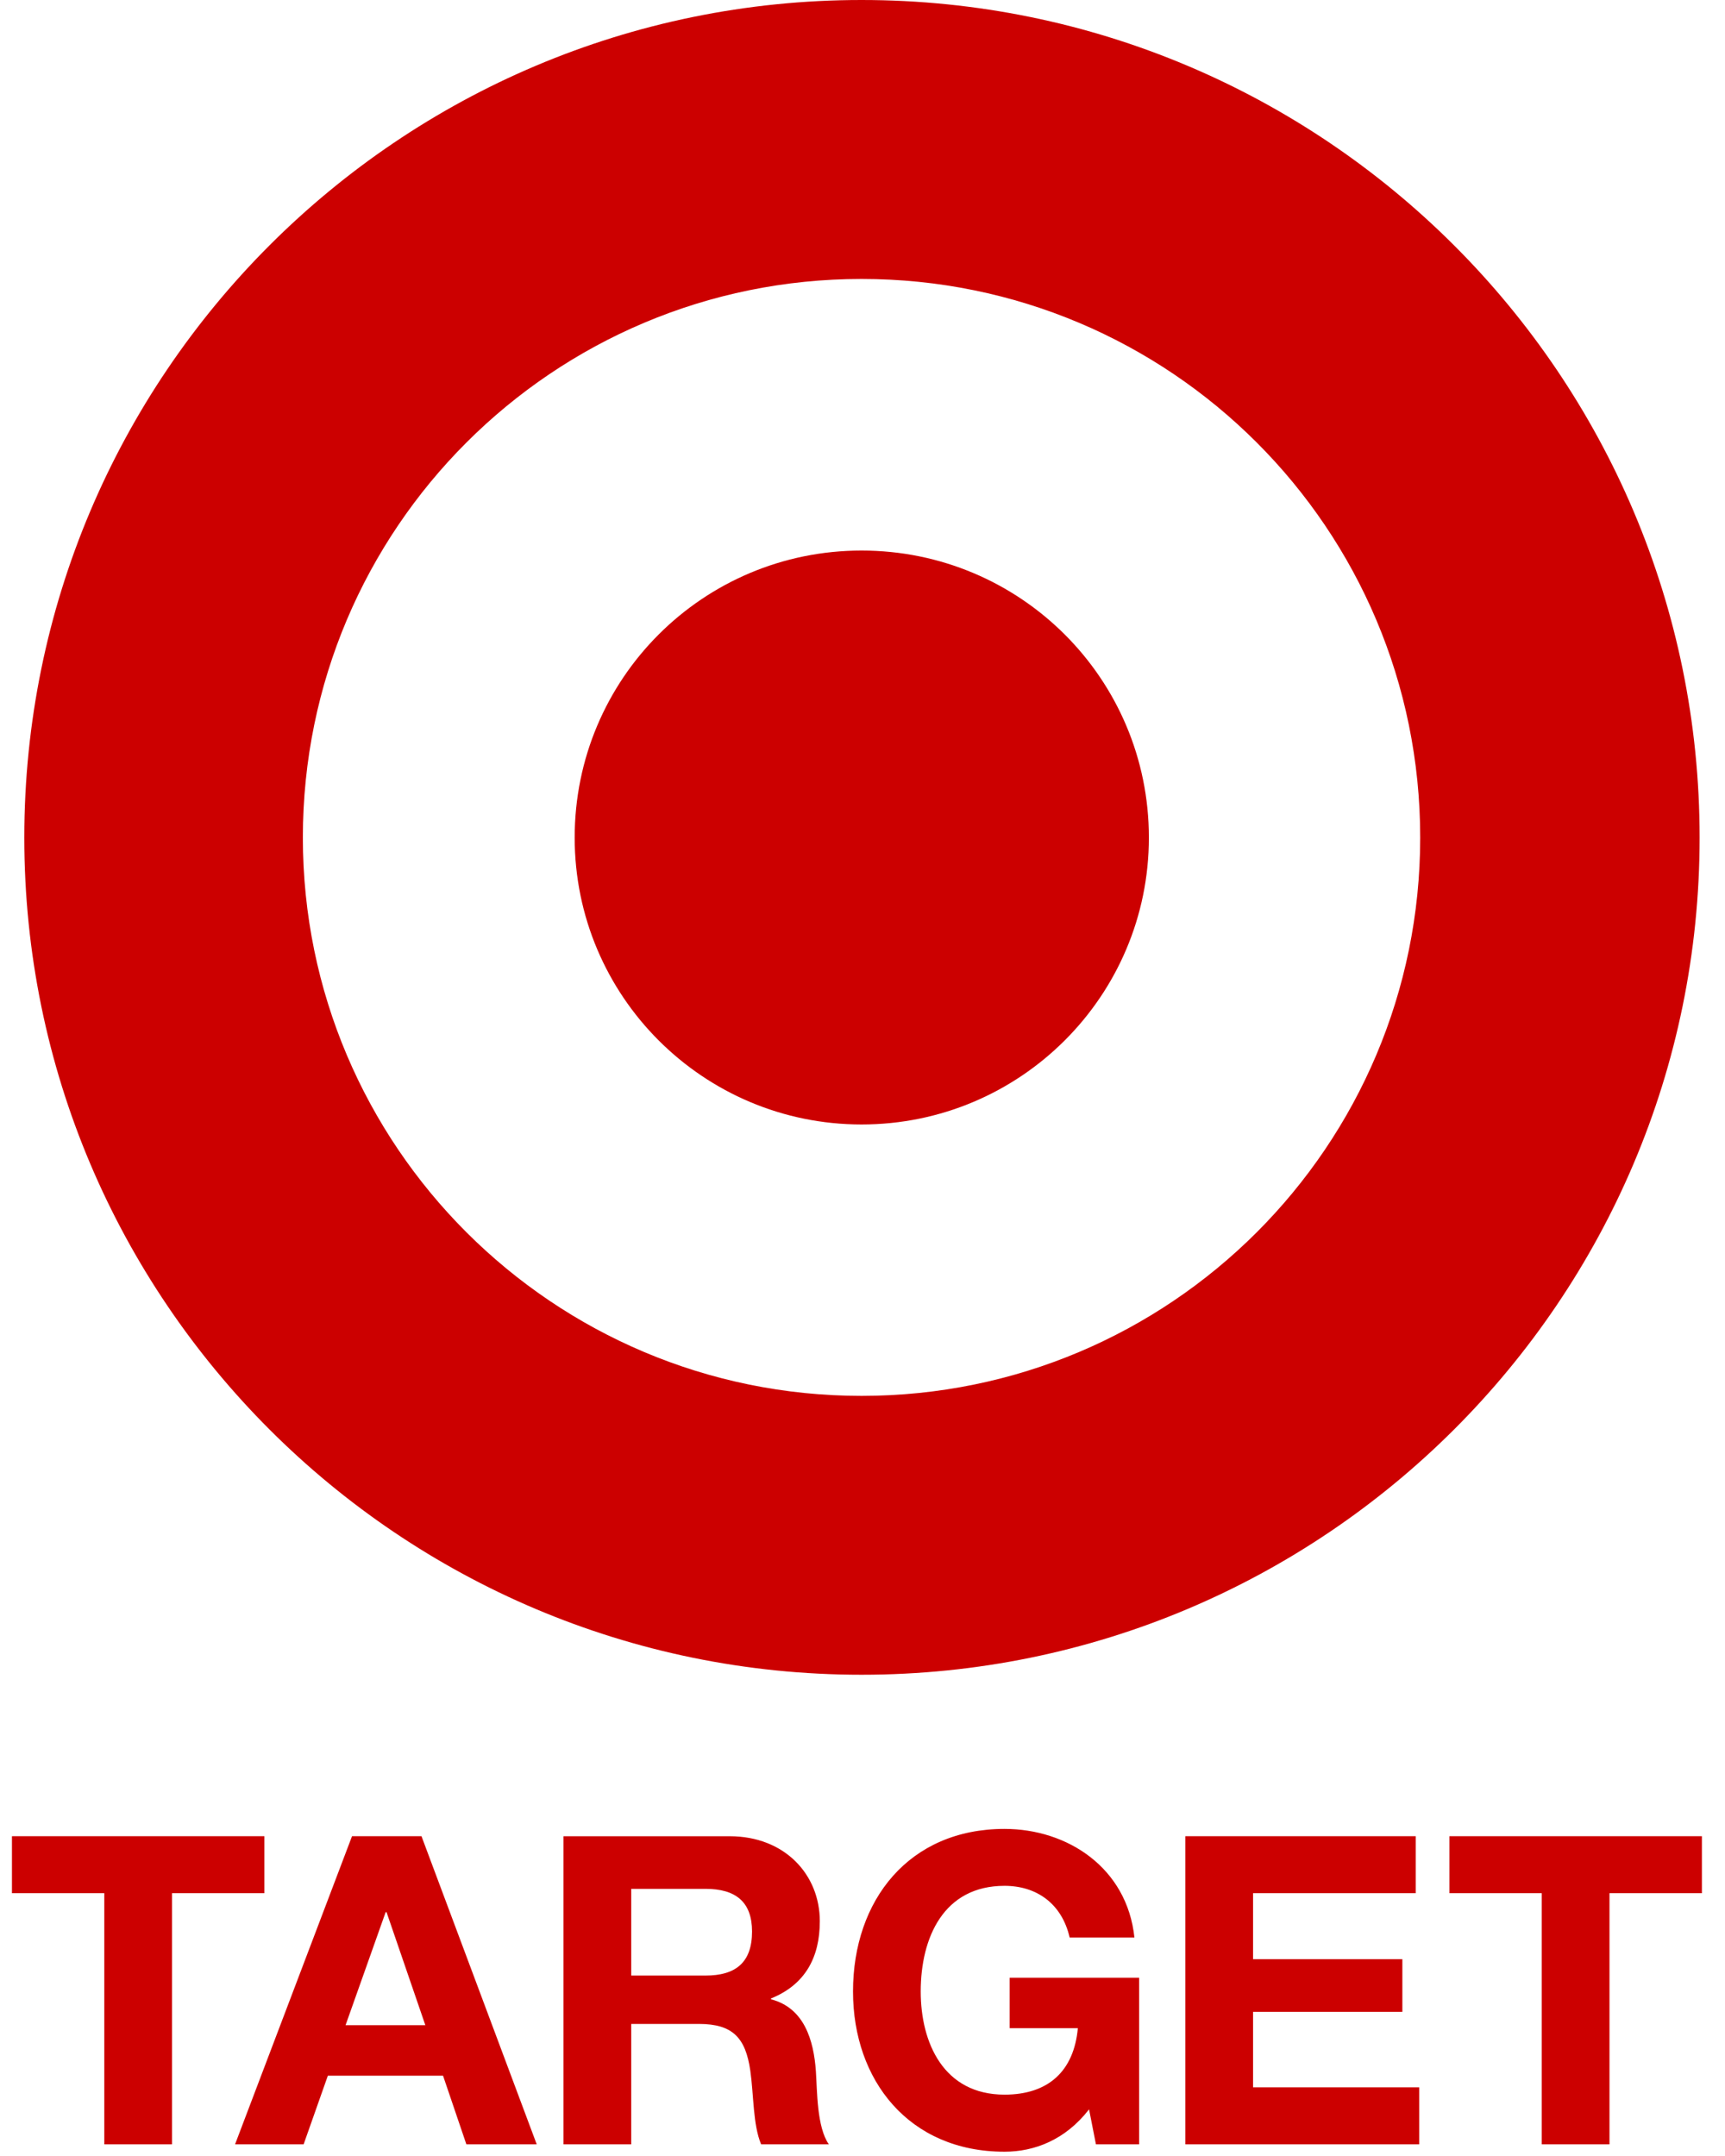
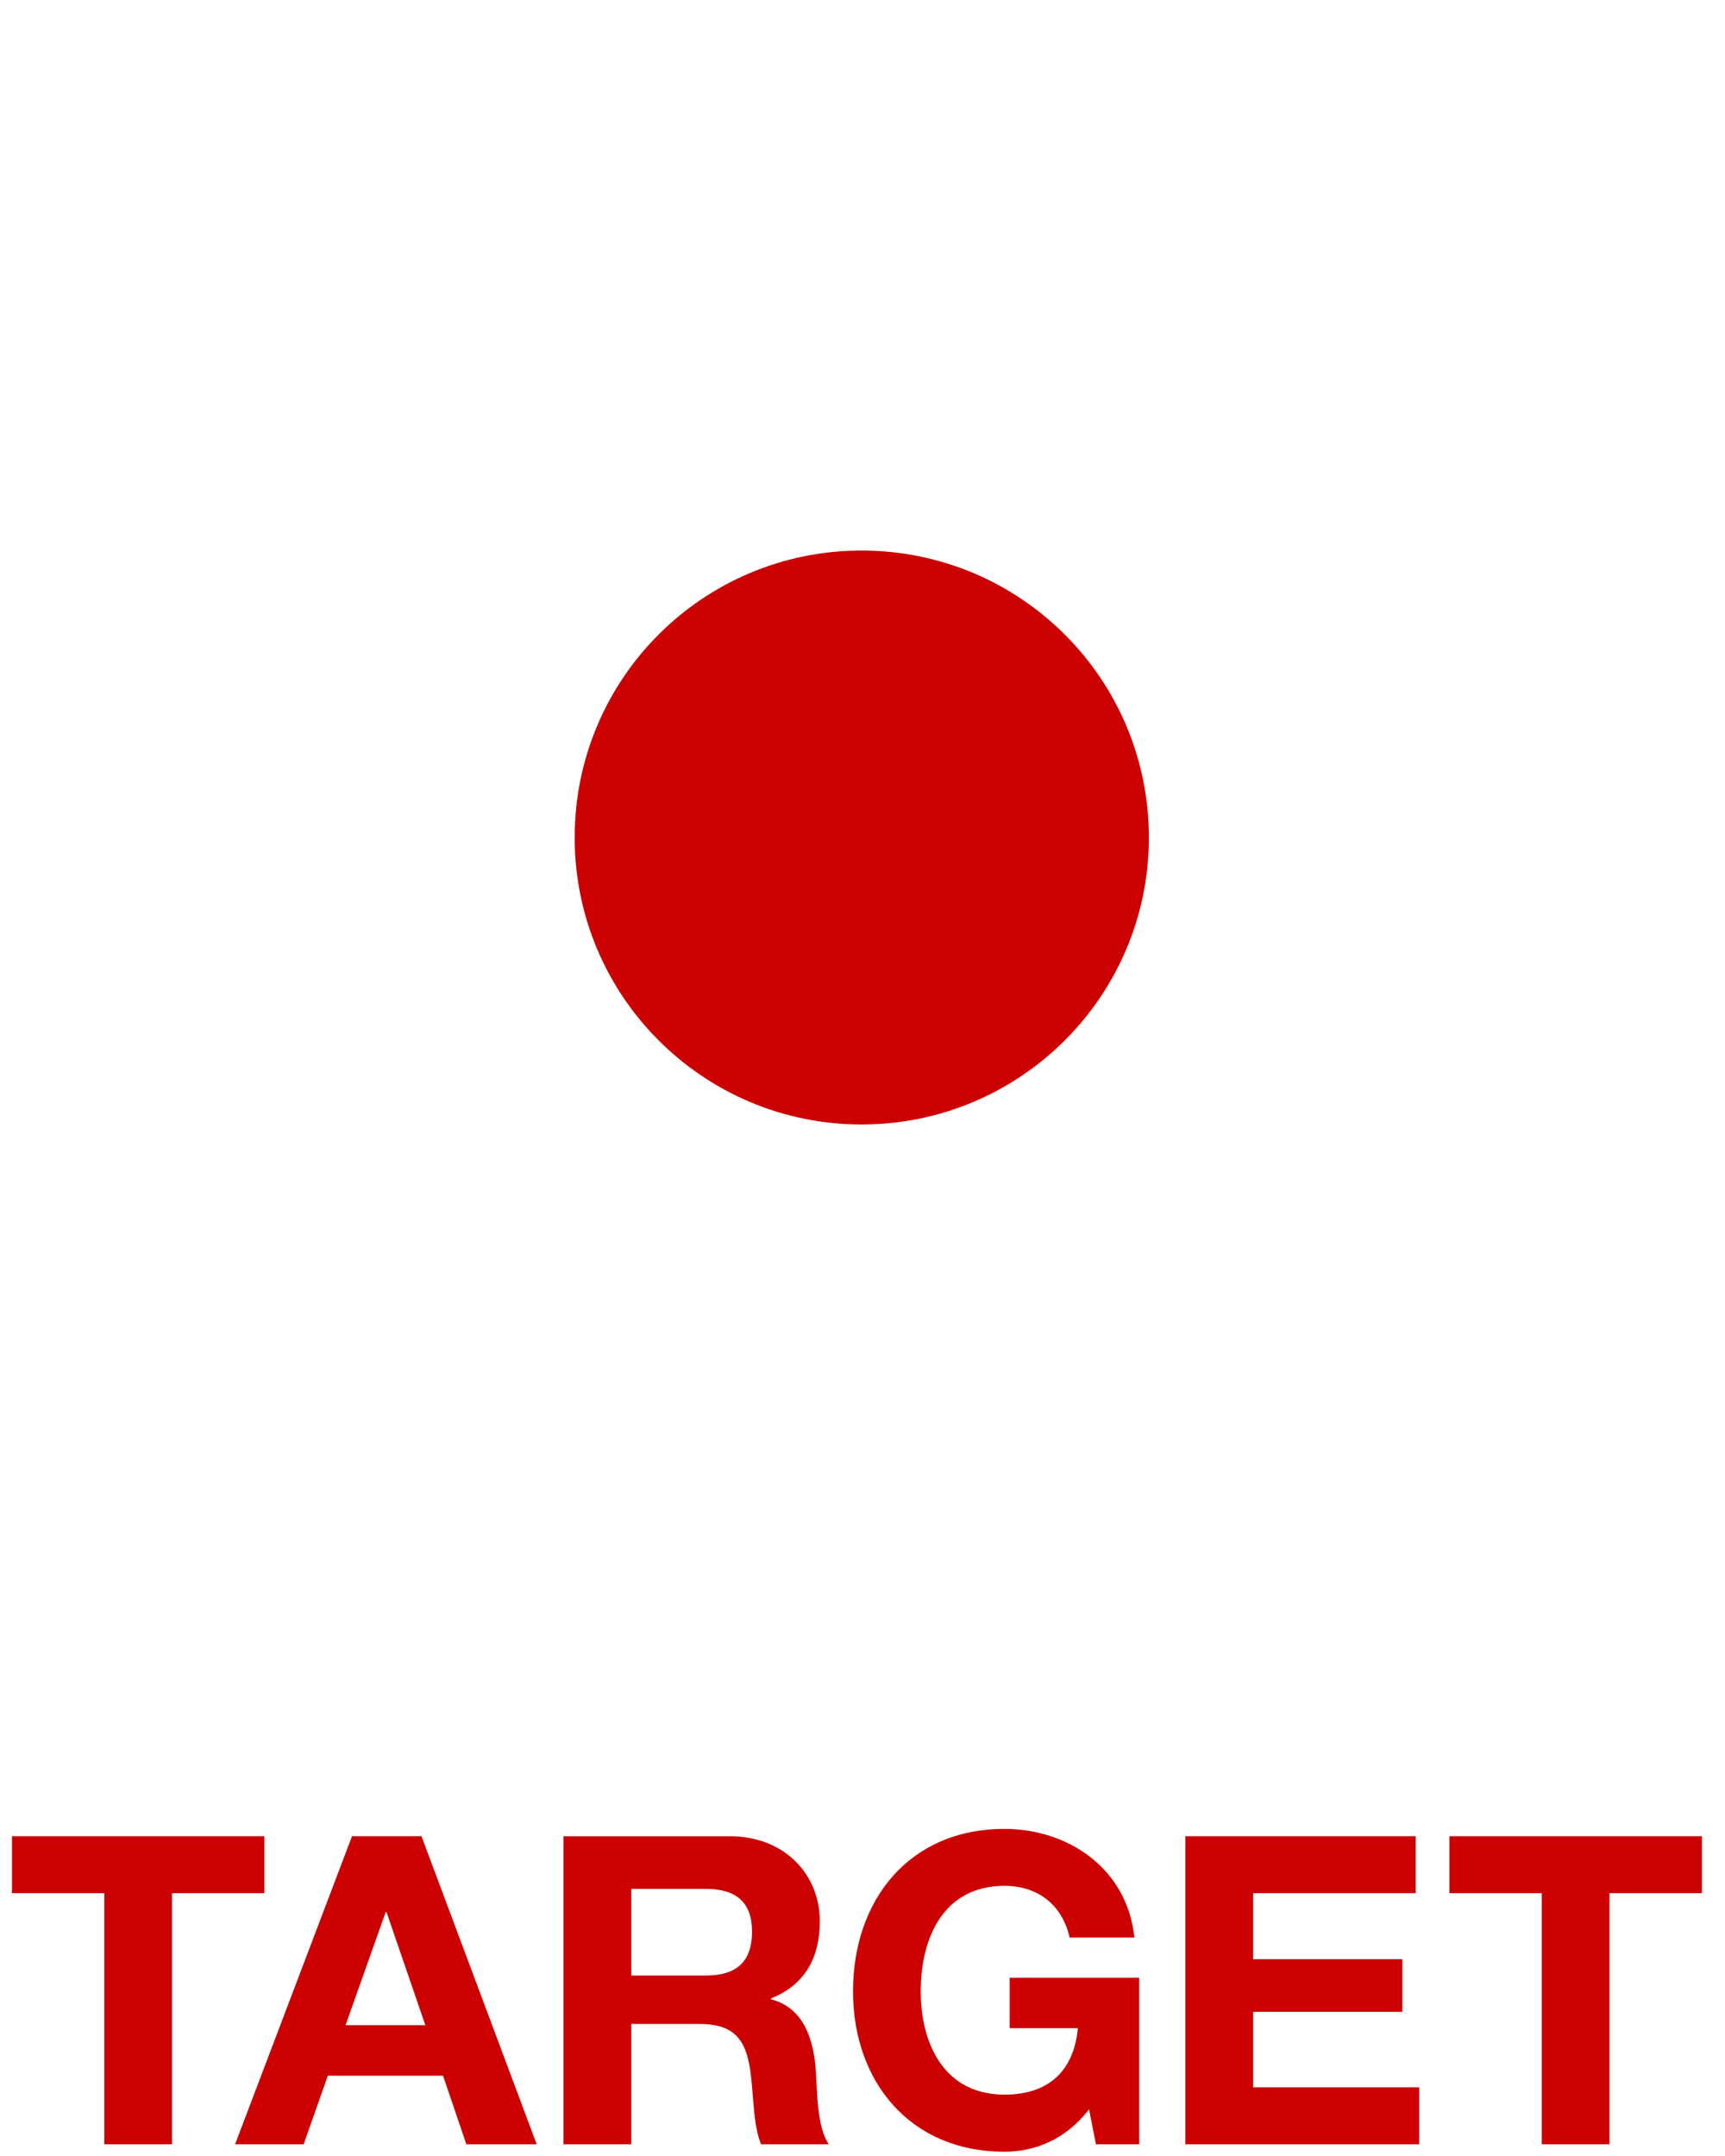
<svg xmlns="http://www.w3.org/2000/svg" width="56" height="70" viewBox="0 0 56 70" fill="none">
-   <path d="M27.969 45.321C17.957 45.321 9.832 37.209 9.832 27.195C9.832 17.163 17.957 9.057 27.969 9.057C37.99 9.057 46.105 17.163 46.105 27.195C46.105 37.209 37.99 45.321 27.969 45.321ZM27.969 0C12.96 0 0.789 12.175 0.789 27.195C0.789 42.204 12.96 54.375 27.969 54.375C42.985 54.375 55.176 42.204 55.176 27.195C55.176 12.175 42.985 0 27.969 0Z" fill="#CC0000" />
  <path d="M27.97 17.875C22.825 17.875 18.656 22.034 18.656 27.195C18.656 32.338 22.825 36.509 27.97 36.509C33.12 36.509 37.297 32.338 37.297 27.195C37.297 22.034 33.12 17.875 27.97 17.875ZM3.386 61.467H0.388V59.617H8.583V61.467H5.585V69.621H3.386V61.467ZM7.631 69.621H9.857L10.643 67.393H14.383L15.14 69.621H17.424L13.683 59.617H11.428L7.631 69.621ZM12.52 62.082H12.548L13.808 65.753H11.218L12.52 62.082ZM18.291 69.621H20.492V65.712H22.69C23.798 65.712 24.204 66.174 24.357 67.224C24.471 68.023 24.442 68.99 24.709 69.621H26.907C26.515 69.061 26.53 67.882 26.487 67.252C26.417 66.242 26.11 65.192 25.03 64.912V64.885C26.138 64.437 26.614 63.555 26.614 62.377C26.614 60.865 25.478 59.618 23.686 59.618H18.291L18.291 69.621ZM20.492 61.326H22.902C23.881 61.326 24.414 61.747 24.414 62.712C24.414 63.721 23.881 64.142 22.902 64.142H20.492V61.326ZM35.355 68.485C34.584 69.481 33.577 69.861 32.61 69.861C29.514 69.861 27.692 67.546 27.692 64.659C27.692 61.691 29.514 59.38 32.61 59.38C34.655 59.38 36.589 60.641 36.828 62.908H34.725C34.472 61.8 33.646 61.228 32.61 61.228C30.634 61.228 29.89 62.908 29.89 64.659C29.89 66.327 30.634 68.008 32.61 68.008C34.039 68.008 34.864 67.238 34.991 65.85H32.778V64.212H36.98V69.621H35.578L35.355 68.485ZM38.48 59.617H45.959V61.467H40.679V63.61H45.526V65.32H40.679V67.771H46.072V69.621H38.48V59.617ZM50.051 61.467H47.053V59.617H55.25V61.467H52.25V69.621H50.051V61.467Z" fill="#CC0000" />
</svg>